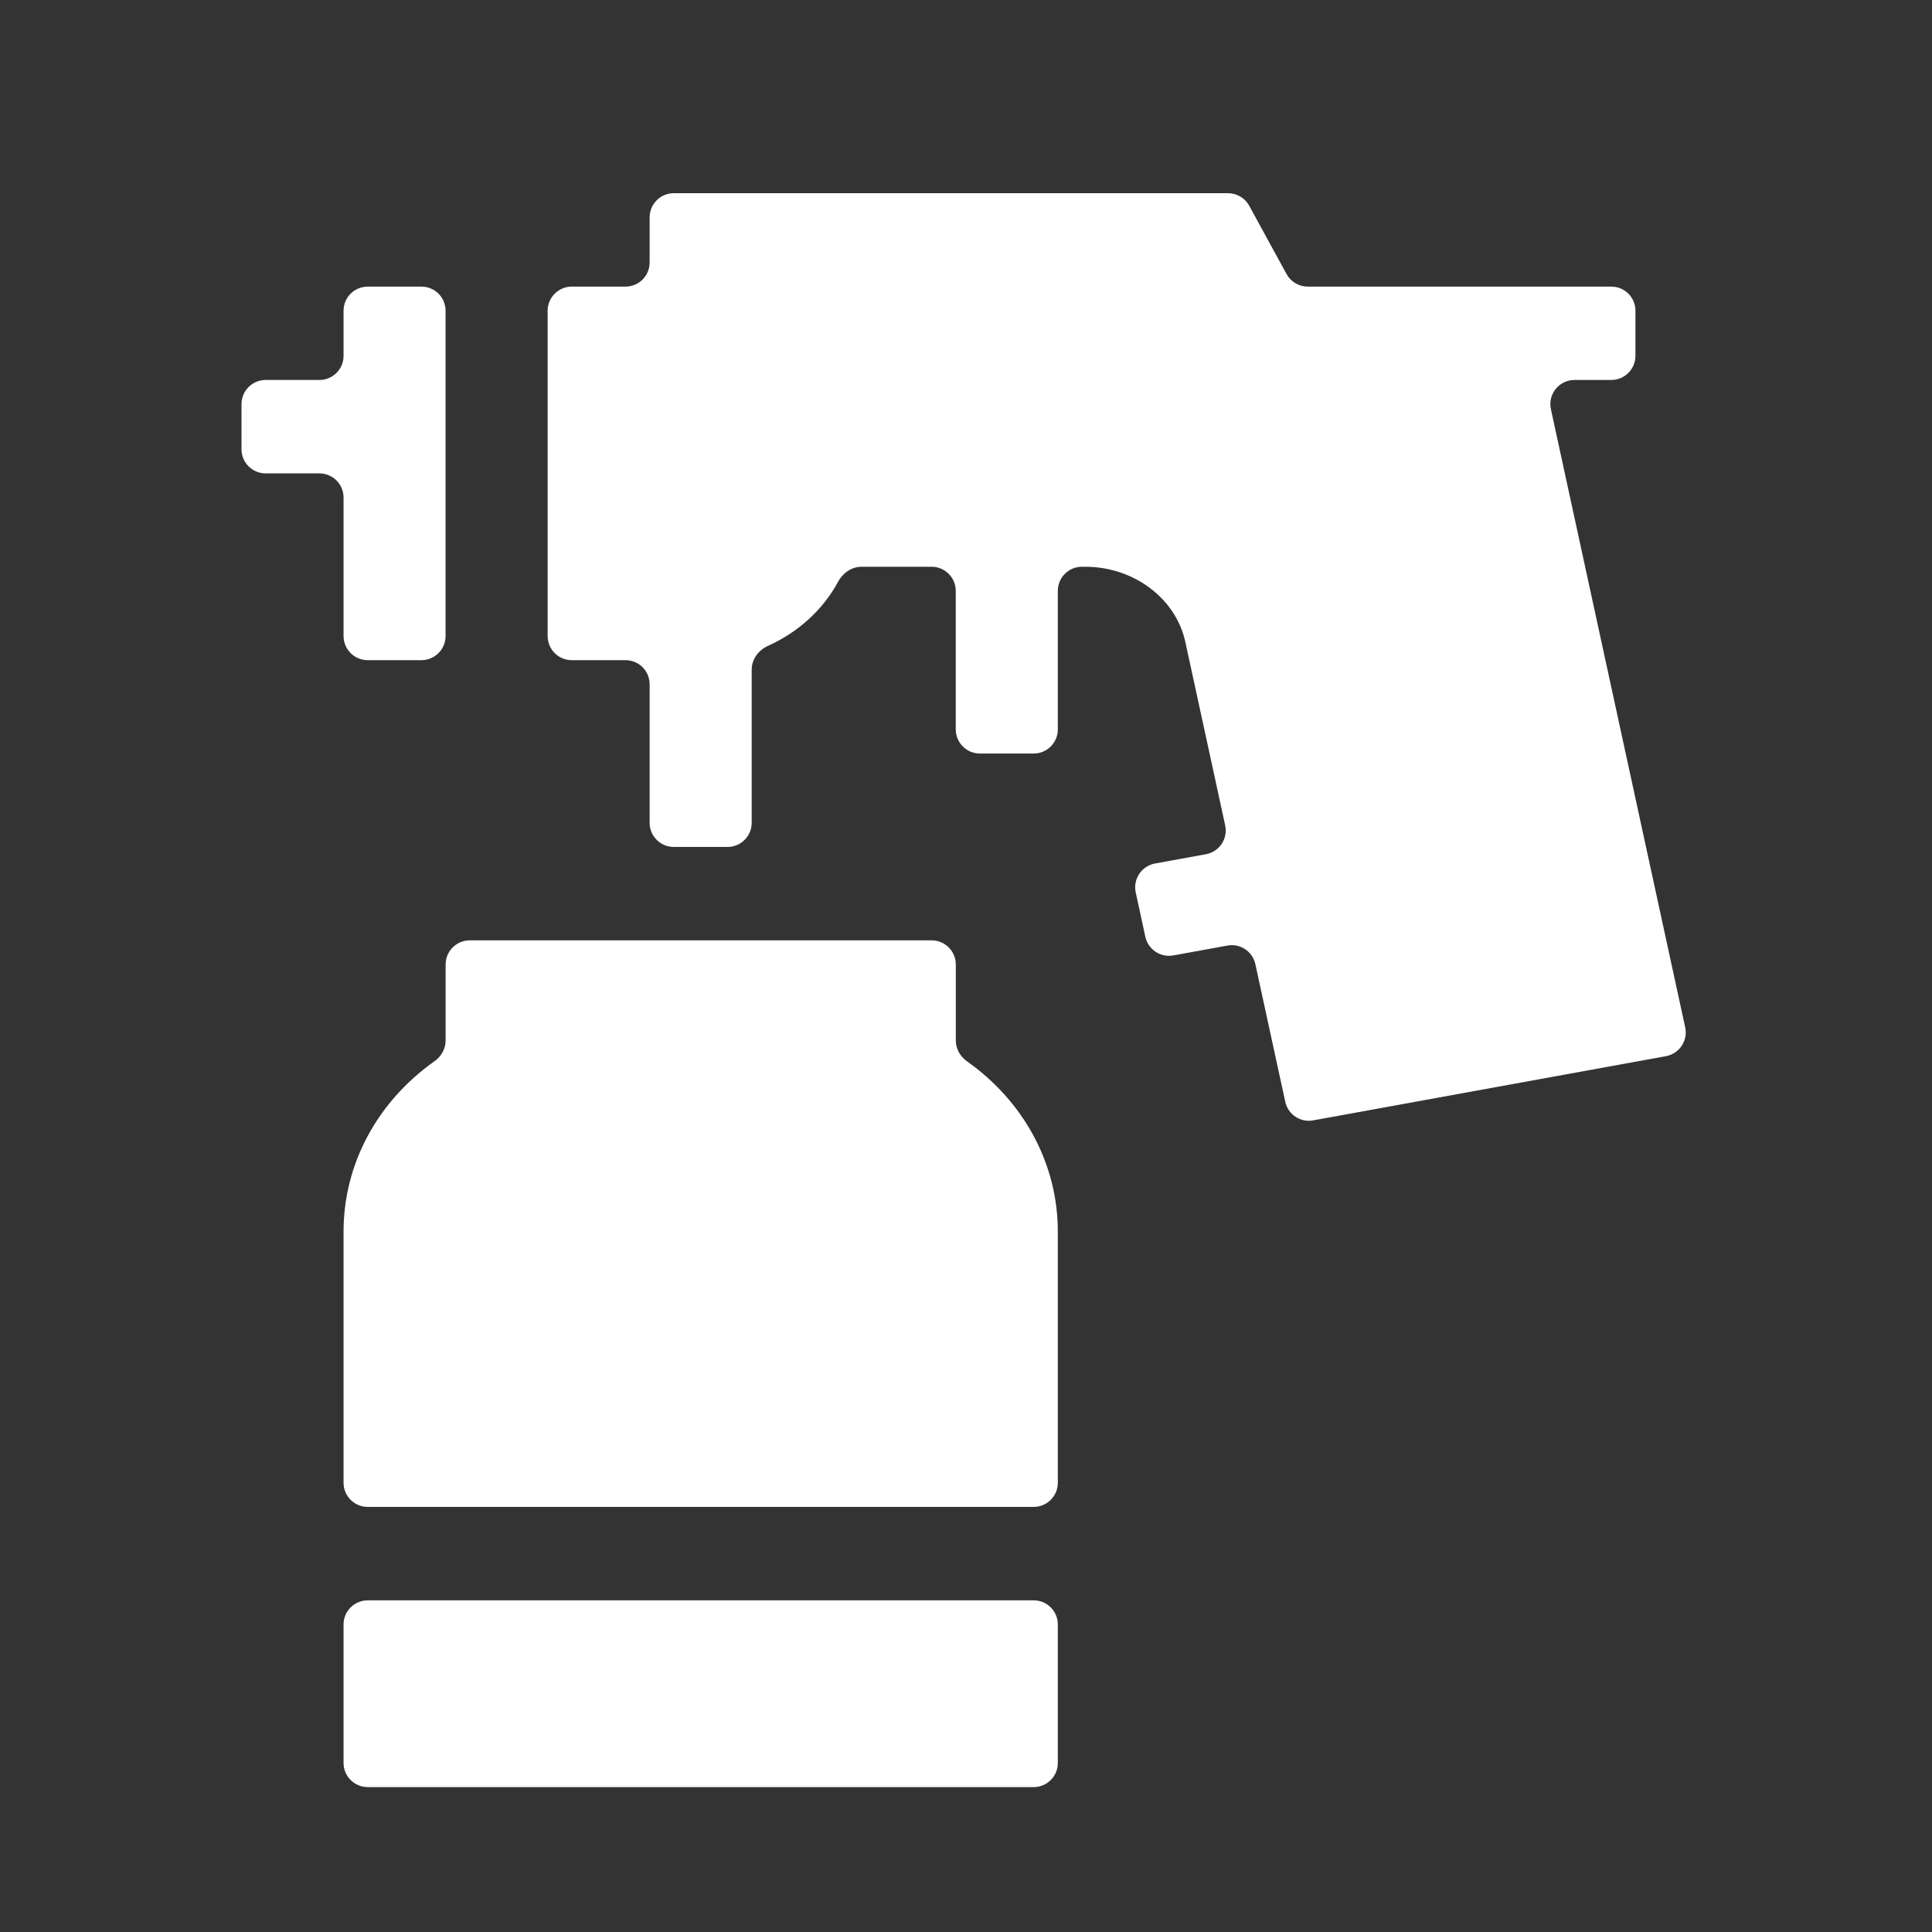
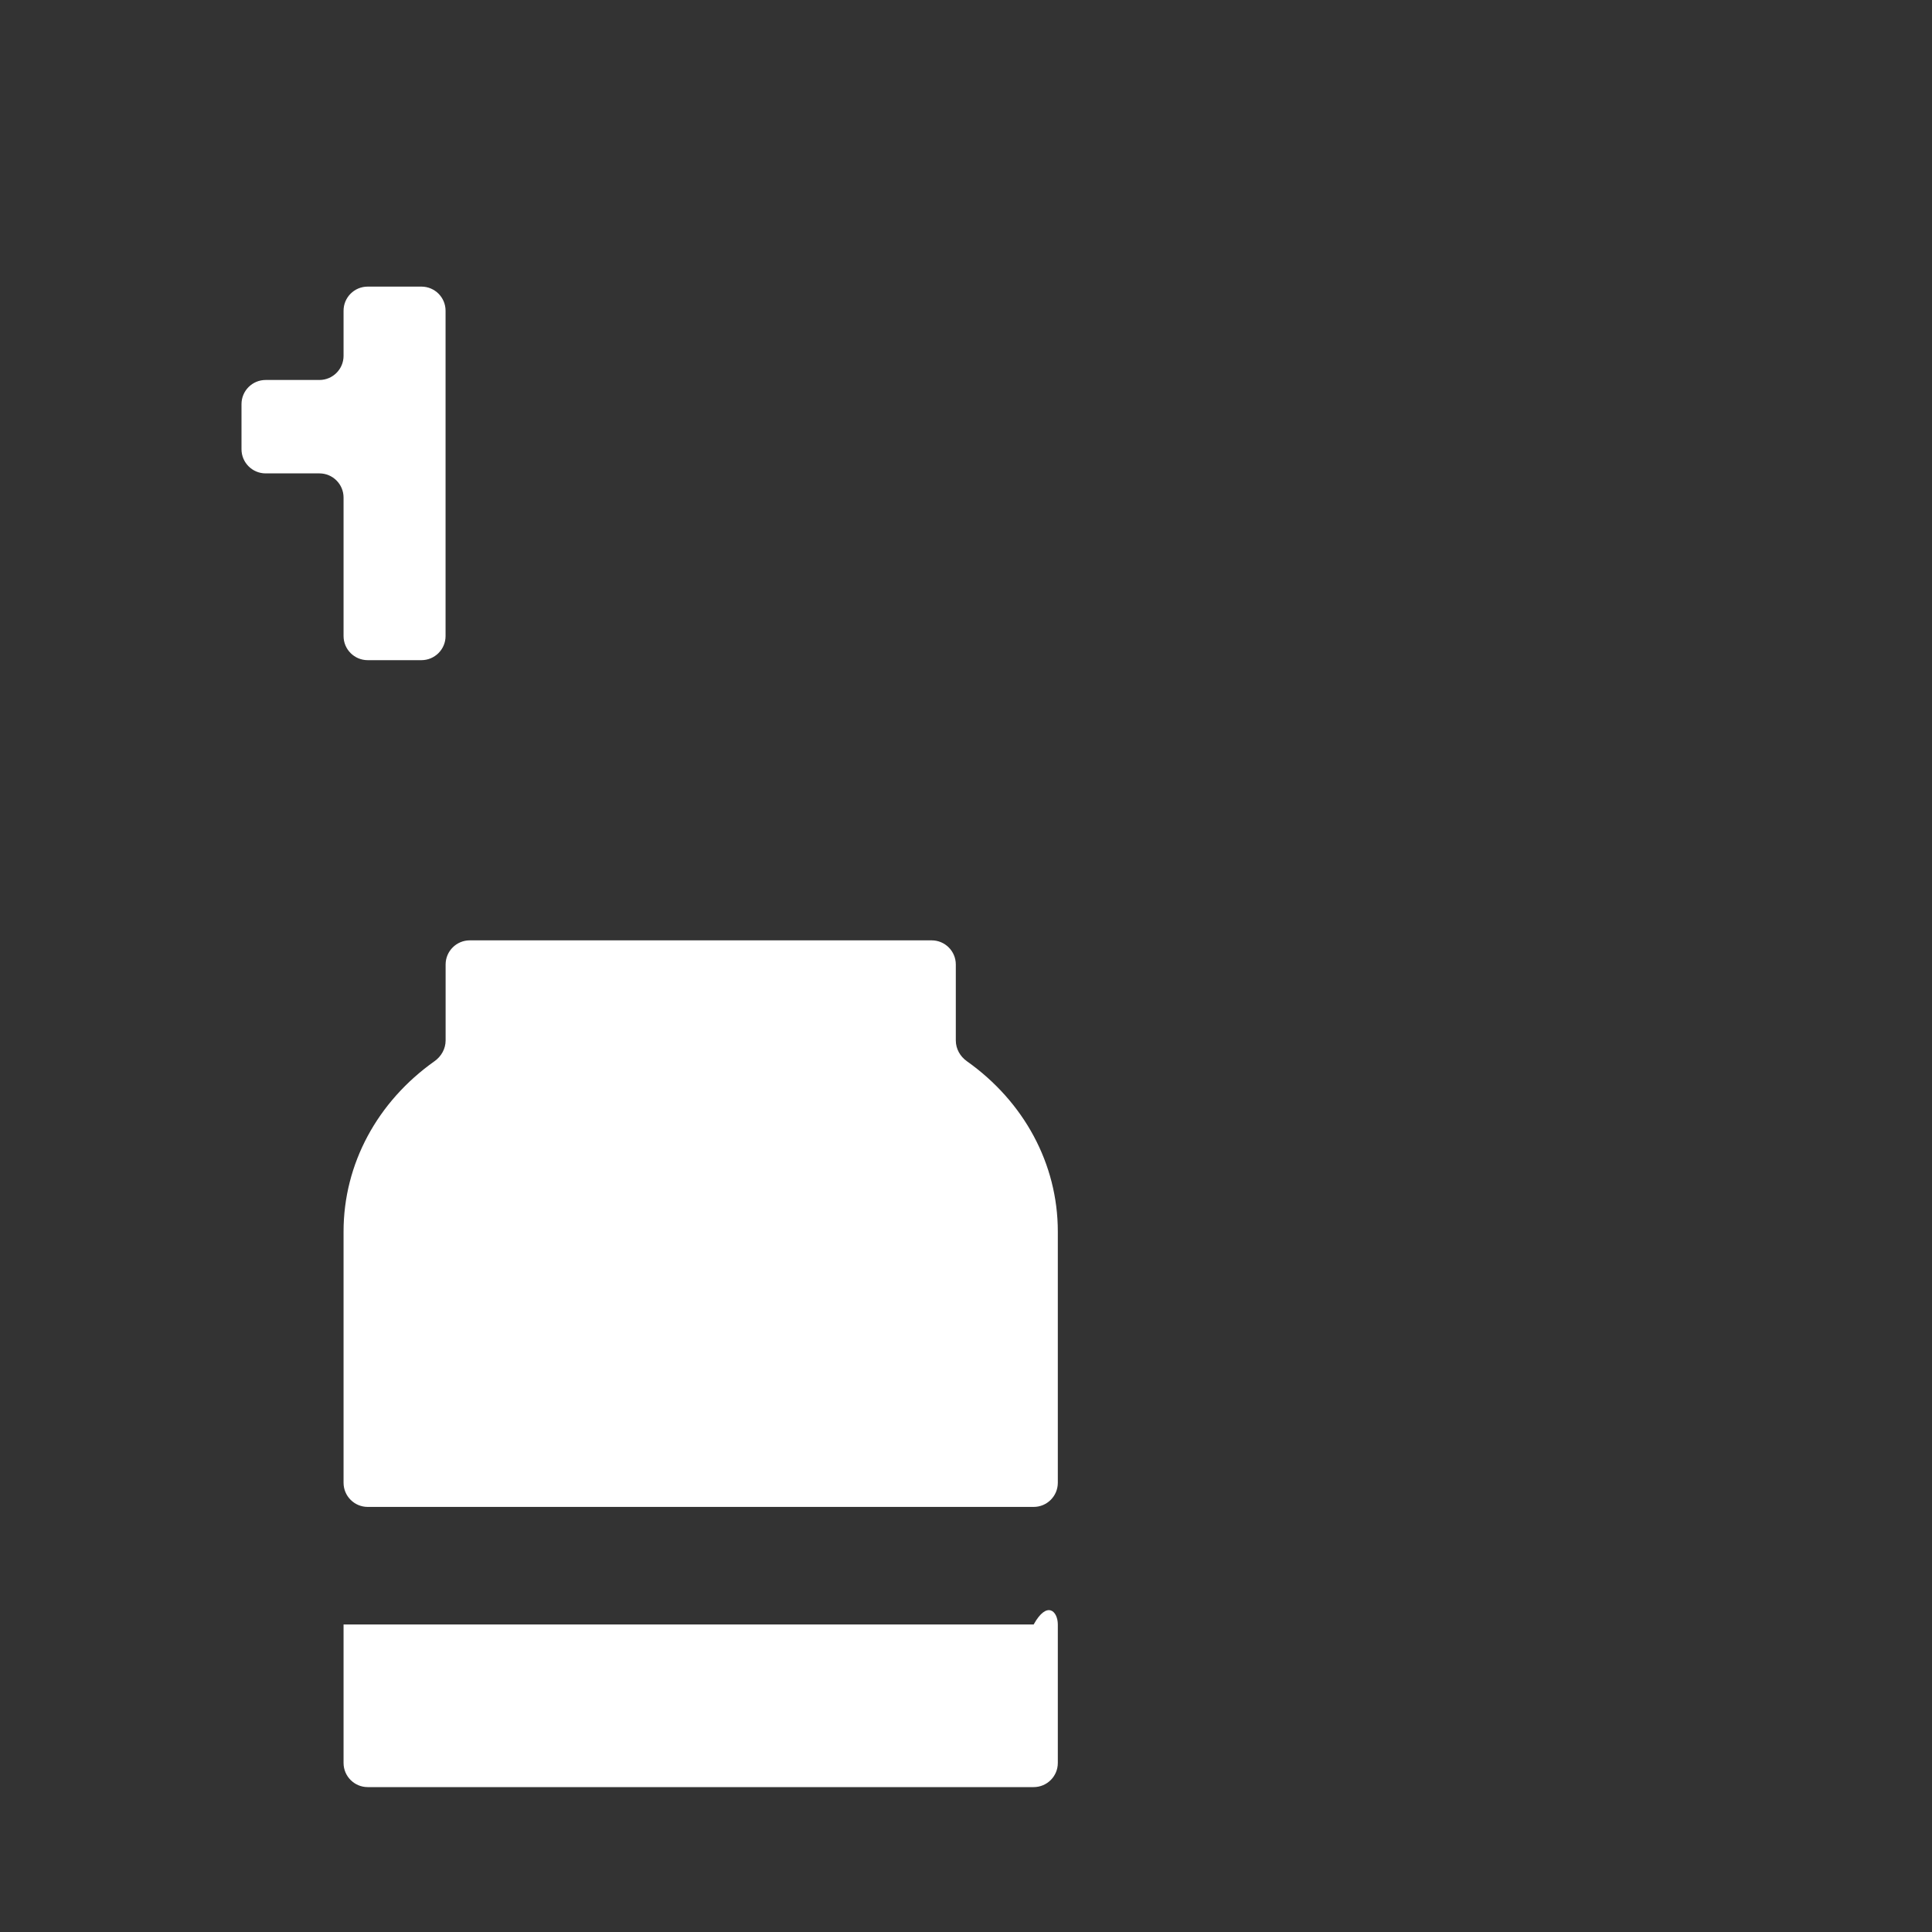
<svg xmlns="http://www.w3.org/2000/svg" width="40" height="40" viewBox="0 0 40 40" fill="none">
  <rect x="0" y="0" width="40" height="40" fill="#333333" stroke="none" />
  <path d="M9.225 6.434C9.225 6.157 9.001 5.934 8.725 5.934H7.613C7.336 5.934 7.113 6.157 7.113 6.434V7.367C7.113 7.643 6.889 7.867 6.613 7.867H5.5C5.224 7.867 5 8.091 5 8.367V9.301C5 9.577 5.224 9.801 5.5 9.801H6.613C6.889 9.801 7.113 10.025 7.113 10.301V13.168C7.113 13.444 7.336 13.668 7.613 13.668H8.725C9.001 13.668 9.225 13.444 9.225 13.168V6.434Z" fill="white" />
-   <path d="M7.113 33.633C7.113 33.357 7.337 33.133 7.613 33.133H21.401C21.677 33.133 21.901 33.357 21.901 33.633V36.5C21.901 36.776 21.677 37 21.401 37H7.613C7.337 37 7.113 36.776 7.113 36.5V33.633Z" fill="white" />
+   <path d="M7.113 33.633H21.401C21.677 33.133 21.901 33.357 21.901 33.633V36.5C21.901 36.776 21.677 37 21.401 37H7.613C7.337 37 7.113 36.776 7.113 36.5V33.633Z" fill="white" />
  <path d="M9.726 19.469C9.45 19.469 9.226 19.693 9.226 19.969V21.542C9.226 21.714 9.136 21.873 8.995 21.972C7.816 22.807 7.113 24.094 7.113 25.498V30.699C7.113 30.975 7.337 31.199 7.613 31.199H21.401C21.677 31.199 21.901 30.975 21.901 30.699V25.498C21.901 24.094 21.198 22.807 20.019 21.972C19.878 21.873 19.789 21.714 19.789 21.542V19.969C19.789 19.693 19.565 19.469 19.289 19.469H9.726Z" fill="white" />
-   <path d="M23.713 19.395C23.771 19.658 24.026 19.829 24.292 19.781L25.413 19.577C25.678 19.528 25.933 19.699 25.991 19.962L26.61 22.811C26.667 23.074 26.923 23.245 27.188 23.196L34.491 21.867C34.77 21.816 34.95 21.545 34.89 21.269L32.11 8.473C32.042 8.162 32.279 7.867 32.598 7.867H33.36C33.636 7.867 33.86 7.643 33.86 7.367V6.434C33.86 6.157 33.636 5.934 33.36 5.934H27.075C26.892 5.934 26.724 5.834 26.636 5.673L25.864 4.26C25.777 4.1 25.609 4 25.426 4H13.95C13.674 4 13.45 4.224 13.45 4.5V5.434C13.45 5.71 13.227 5.934 12.95 5.934H11.838C11.562 5.934 11.338 6.157 11.338 6.434V13.168C11.338 13.444 11.562 13.668 11.838 13.668H12.95C13.227 13.668 13.45 13.892 13.45 14.168V17.035C13.45 17.311 13.674 17.535 13.95 17.535H15.063C15.339 17.535 15.563 17.311 15.563 17.035V13.865C15.563 13.648 15.704 13.46 15.902 13.371C16.53 13.088 17.042 12.62 17.351 12.045C17.449 11.863 17.631 11.734 17.837 11.734H19.288C19.564 11.734 19.788 11.958 19.788 12.234V15.101C19.788 15.378 20.012 15.601 20.288 15.601H21.401C21.677 15.601 21.901 15.378 21.901 15.101V12.234C21.901 11.958 22.125 11.734 22.401 11.734H22.469C23.474 11.734 24.345 12.389 24.541 13.291L25.366 17.088C25.426 17.364 25.245 17.636 24.967 17.686L23.913 17.878C23.635 17.929 23.454 18.2 23.514 18.476L23.713 19.395Z" fill="white" />
</svg>